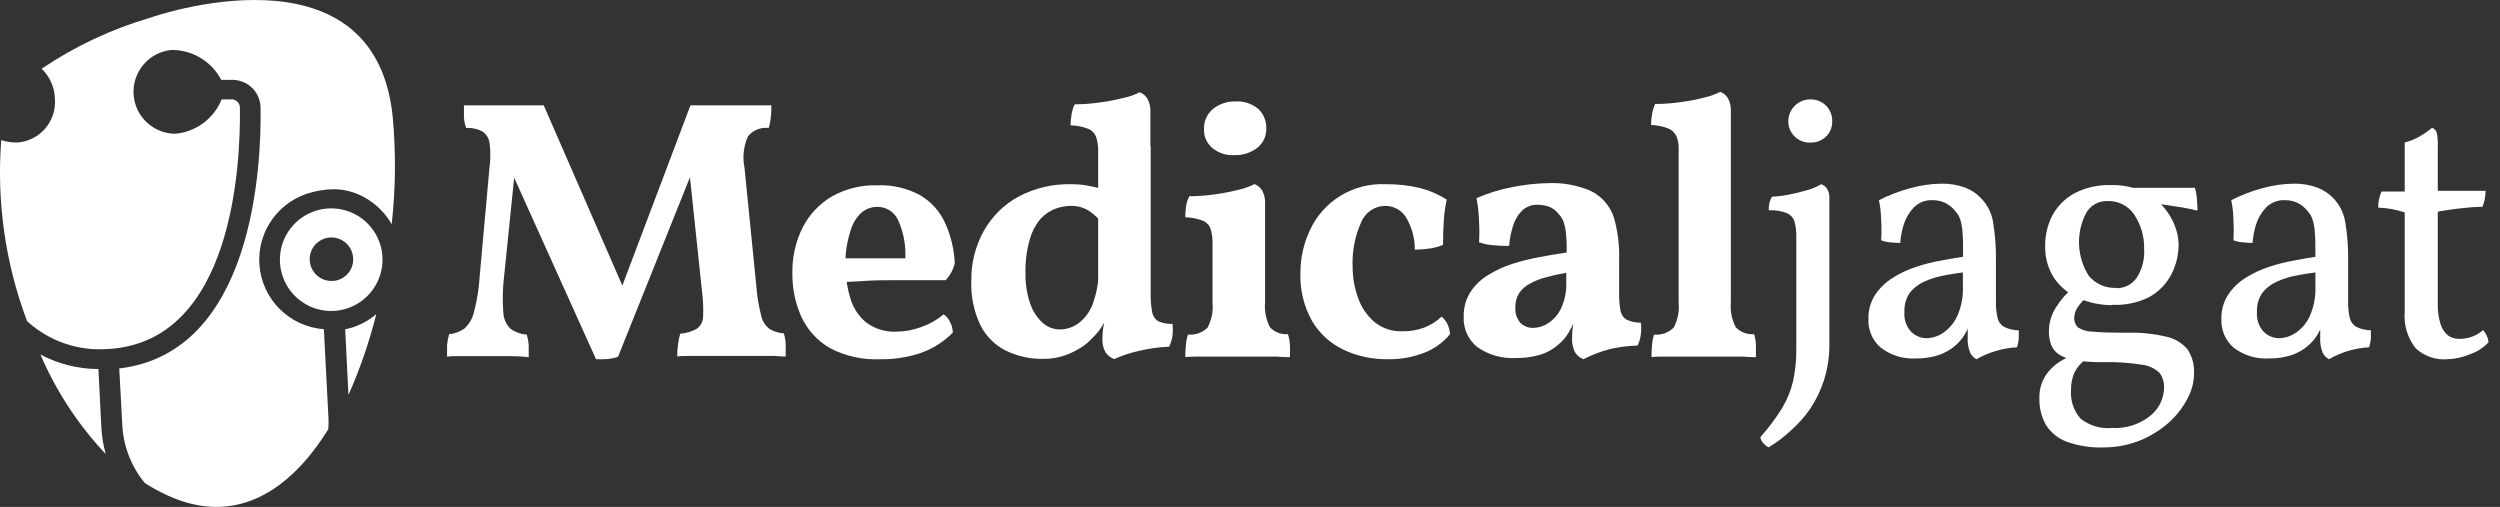
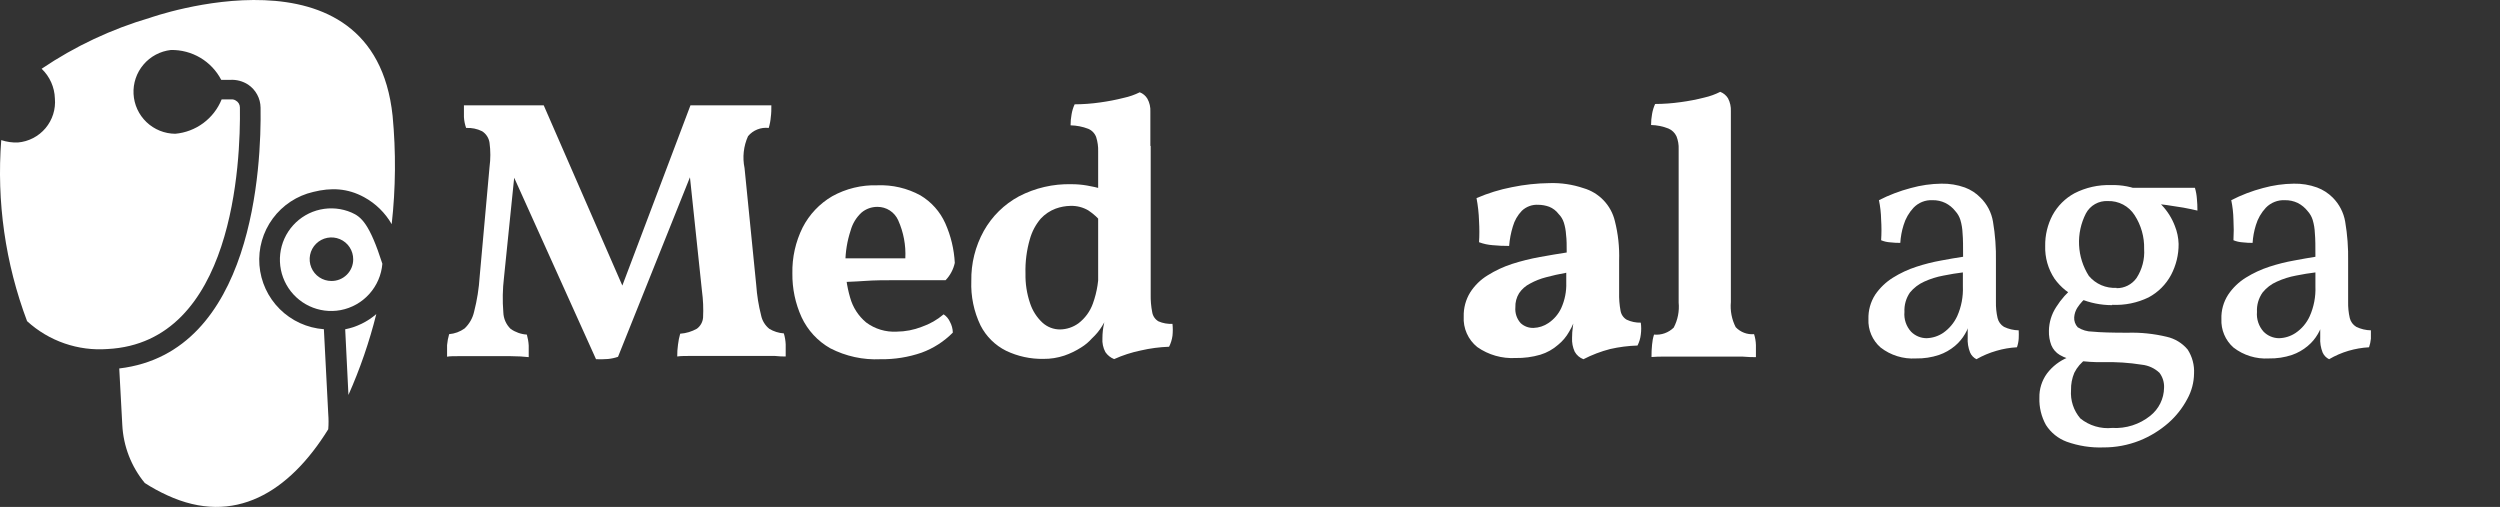
<svg xmlns="http://www.w3.org/2000/svg" width="217" height="44" viewBox="0 0 217 44" fill="none">
  <rect x="0" y="0" width="217" height="44" fill="#333333" stroke="none" />
  <path d="M51.735 31.18L44.135 14.327H44.743L43.746 24.093C43.626 25.092 43.607 26.101 43.689 27.104C43.703 27.65 43.931 28.169 44.325 28.548C44.739 28.84 45.226 29.011 45.731 29.042C45.819 29.352 45.874 29.67 45.892 29.992C45.892 30.343 45.892 30.676 45.892 30.999C45.481 30.948 44.949 30.92 44.297 30.914H41.171H39.832C39.404 30.914 39.062 30.913 38.806 30.961C38.806 30.638 38.806 30.306 38.806 29.954C38.835 29.632 38.895 29.314 38.986 29.004C39.469 28.965 39.932 28.794 40.326 28.51C40.74 28.119 41.028 27.613 41.152 27.057C41.411 26.052 41.573 25.024 41.637 23.988L42.492 14.488C42.585 13.795 42.585 13.092 42.492 12.398C42.464 12.194 42.392 11.997 42.28 11.823C42.169 11.649 42.02 11.502 41.846 11.391C41.416 11.178 40.938 11.08 40.459 11.106C40.351 10.8 40.287 10.48 40.269 10.156C40.269 9.843 40.269 9.501 40.269 9.14C40.544 9.14 40.896 9.14 41.323 9.14H42.625H43.746H44.895H46.187C46.605 9.14 46.938 9.14 47.194 9.14L54.528 25.955H53.578L59.933 9.14H61.083H62.403H63.543H64.607H65.871H66.954C66.954 9.482 66.954 9.814 66.906 10.156C66.88 10.479 66.82 10.797 66.726 11.106C66.391 11.067 66.051 11.111 65.738 11.236C65.424 11.36 65.147 11.56 64.93 11.819C64.539 12.685 64.433 13.653 64.626 14.583L65.643 24.758C65.704 25.636 65.844 26.507 66.061 27.361C66.153 27.825 66.405 28.241 66.773 28.539C67.156 28.771 67.59 28.908 68.037 28.938C68.13 29.246 68.184 29.565 68.198 29.888C68.198 30.23 68.198 30.581 68.198 30.942C67.97 30.942 67.647 30.942 67.248 30.895H65.861H61.691H60.047C59.525 30.895 59.097 30.895 58.784 30.942C58.781 30.599 58.803 30.256 58.85 29.916C58.887 29.595 58.951 29.277 59.04 28.966C59.551 28.931 60.048 28.782 60.494 28.529C60.646 28.416 60.772 28.272 60.863 28.107C60.955 27.941 61.011 27.758 61.026 27.57C61.066 26.799 61.035 26.026 60.931 25.261L59.781 14.374H60.294L53.644 30.971C53.362 31.068 53.068 31.132 52.77 31.161C52.426 31.186 52.08 31.192 51.735 31.18Z" fill="white" />
  <path d="M76.435 31.18C74.92 31.254 73.413 30.926 72.065 30.23C70.975 29.611 70.106 28.668 69.576 27.532C69.034 26.339 68.762 25.042 68.778 23.732C68.749 22.349 69.055 20.98 69.671 19.742C70.251 18.613 71.141 17.674 72.236 17.034C73.432 16.371 74.784 16.043 76.15 16.084C77.454 16.031 78.748 16.333 79.893 16.958C80.844 17.525 81.597 18.371 82.05 19.381C82.534 20.467 82.814 21.632 82.876 22.82C82.753 23.384 82.477 23.904 82.078 24.321H80.178H77.708C76.825 24.321 75.932 24.321 75.029 24.387C74.127 24.454 73.262 24.463 72.455 24.53V22.421H78.582C78.64 21.289 78.428 20.159 77.965 19.124C77.811 18.775 77.558 18.478 77.237 18.27C76.916 18.062 76.542 17.953 76.16 17.956C75.656 17.952 75.168 18.127 74.782 18.45C74.324 18.872 73.994 19.416 73.832 20.017C73.534 20.922 73.38 21.867 73.376 22.82C73.365 23.832 73.502 24.84 73.785 25.812C74.016 26.664 74.503 27.423 75.181 27.988C75.946 28.558 76.888 28.841 77.841 28.786C78.583 28.78 79.317 28.639 80.007 28.368C80.703 28.129 81.347 27.761 81.907 27.285C82.144 27.441 82.332 27.662 82.449 27.921C82.611 28.212 82.699 28.538 82.705 28.871C81.942 29.643 81.017 30.237 79.998 30.61C78.853 31.006 77.647 31.199 76.435 31.18Z" fill="white" />
  <path d="M92.993 15.989C93.448 15.987 93.903 16.025 94.351 16.103C94.796 16.179 95.237 16.278 95.672 16.398V19.371C95.334 18.943 94.93 18.571 94.475 18.269C94.007 17.991 93.47 17.853 92.926 17.87C92.485 17.877 92.049 17.957 91.634 18.108C91.143 18.292 90.7 18.588 90.342 18.972C89.898 19.491 89.574 20.101 89.392 20.758C89.111 21.727 88.983 22.733 89.012 23.741C88.993 24.619 89.128 25.494 89.411 26.325C89.62 26.963 89.986 27.538 90.475 27.997C90.894 28.385 91.444 28.599 92.014 28.596C92.588 28.587 93.146 28.401 93.61 28.064C94.186 27.624 94.621 27.027 94.864 26.344C95.231 25.328 95.399 24.251 95.358 23.171L96.603 26.42C96.346 27.082 96.028 27.718 95.653 28.32C95.414 28.707 95.123 29.058 94.788 29.365C94.513 29.677 94.193 29.946 93.838 30.163C93.383 30.454 92.895 30.69 92.385 30.866C91.8 31.061 91.187 31.158 90.57 31.151C89.451 31.171 88.341 30.931 87.331 30.448C86.373 29.971 85.593 29.198 85.108 28.244C84.532 27.043 84.258 25.719 84.31 24.387C84.283 22.87 84.657 21.373 85.393 20.046C86.104 18.776 87.162 17.735 88.442 17.044C89.846 16.313 91.411 15.95 92.993 15.989ZM98.93 8.01C99.209 8.116 99.443 8.313 99.595 8.57C99.785 8.915 99.874 9.307 99.852 9.701V13.757H95.32V13.149C95.334 12.727 95.276 12.307 95.149 11.905C95.091 11.744 95 11.596 94.882 11.472C94.765 11.348 94.623 11.249 94.465 11.182C93.974 10.993 93.453 10.89 92.926 10.879C92.926 10.56 92.954 10.242 93.012 9.929C93.061 9.627 93.151 9.333 93.278 9.055C94.015 9.052 94.752 8.998 95.482 8.893C96.176 8.799 96.864 8.666 97.543 8.494C98.024 8.391 98.49 8.228 98.93 8.01ZM99.88 12.665V26.743H95.32V12.665H99.88ZM99.88 25.565C99.869 26.081 99.913 26.598 100.013 27.104C100.04 27.267 100.102 27.423 100.196 27.559C100.289 27.695 100.412 27.809 100.555 27.893C100.938 28.058 101.354 28.132 101.771 28.111C101.808 28.455 101.808 28.802 101.771 29.147C101.726 29.477 101.626 29.799 101.476 30.097C100.651 30.126 99.83 30.234 99.025 30.42C98.227 30.584 97.45 30.835 96.707 31.17C96.399 31.048 96.134 30.837 95.947 30.562C95.748 30.189 95.659 29.768 95.691 29.346C95.692 28.918 95.739 28.491 95.833 28.073C95.928 27.646 96.061 27.123 96.232 26.572L99.88 25.565Z" fill="white" />
-   <path d="M102.883 30.99C102.881 30.631 102.9 30.273 102.94 29.916C102.962 29.619 103.02 29.326 103.111 29.042C103.423 29.071 103.738 29.032 104.033 28.927C104.328 28.822 104.597 28.654 104.821 28.434C105.171 27.766 105.32 27.01 105.248 26.259V21.129C105.26 20.708 105.205 20.288 105.087 19.884C105.034 19.723 104.948 19.576 104.833 19.451C104.718 19.326 104.578 19.228 104.422 19.163C103.93 18.973 103.41 18.87 102.883 18.858C102.886 18.541 102.908 18.224 102.949 17.909C102.996 17.604 103.093 17.308 103.234 17.034C103.969 17.031 104.702 16.977 105.429 16.873C106.126 16.779 106.818 16.646 107.5 16.474C107.981 16.368 108.447 16.202 108.887 15.98C109.167 16.088 109.404 16.285 109.561 16.541C109.745 16.888 109.83 17.279 109.808 17.671V26.221C109.74 26.971 109.885 27.725 110.226 28.396C110.423 28.611 110.667 28.778 110.939 28.883C111.211 28.988 111.503 29.03 111.794 29.004C111.891 29.312 111.948 29.632 111.965 29.954C111.983 30.302 111.983 30.651 111.965 30.999C111.651 30.999 111.243 30.999 110.758 30.952H109.162H105.676H104.051C103.614 30.952 103.206 30.961 102.883 30.99ZM107.129 13.463C106.441 13.505 105.761 13.285 105.229 12.845C104.995 12.648 104.808 12.4 104.683 12.121C104.557 11.841 104.498 11.536 104.507 11.23C104.491 10.891 104.555 10.552 104.693 10.242C104.832 9.932 105.042 9.658 105.305 9.444C105.845 9.017 106.517 8.792 107.205 8.808C107.93 8.756 108.647 8.984 109.21 9.444C109.448 9.668 109.634 9.941 109.756 10.245C109.877 10.549 109.931 10.875 109.913 11.202C109.915 11.511 109.848 11.816 109.717 12.096C109.585 12.375 109.392 12.621 109.153 12.816C108.576 13.264 107.859 13.492 107.129 13.463Z" fill="white" />
-   <path d="M125.863 29.004C125.269 29.724 124.5 30.28 123.63 30.619C122.622 31.009 121.548 31.199 120.467 31.18C119.128 31.204 117.801 30.918 116.591 30.343C115.46 29.803 114.517 28.936 113.884 27.855C113.166 26.572 112.817 25.115 112.877 23.646C112.877 22.378 113.159 21.125 113.703 19.979C114.273 18.738 115.2 17.695 116.366 16.985C117.532 16.274 118.884 15.927 120.248 15.989C121.262 15.975 122.274 16.087 123.26 16.322C124.082 16.53 124.865 16.87 125.578 17.329C125.444 17.932 125.358 18.545 125.321 19.162C125.274 19.789 125.255 20.483 125.255 21.252C124.879 21.413 124.482 21.521 124.077 21.575C123.655 21.633 123.23 21.665 122.804 21.67C122.816 20.665 122.542 19.677 122.015 18.82C121.82 18.524 121.553 18.282 121.239 18.116C120.925 17.95 120.575 17.866 120.22 17.87C119.769 17.878 119.331 18.02 118.961 18.277C118.591 18.534 118.305 18.895 118.14 19.314C117.6 20.526 117.349 21.846 117.408 23.171C117.405 24.078 117.563 24.979 117.874 25.831C118.147 26.648 118.636 27.377 119.289 27.94C119.982 28.504 120.857 28.794 121.749 28.757C122.398 28.768 123.043 28.655 123.649 28.425C124.202 28.21 124.705 27.887 125.131 27.475C125.336 27.658 125.507 27.877 125.635 28.121C125.764 28.399 125.842 28.698 125.863 29.004Z" fill="white" />
  <path d="M137.443 31.18C137.119 31.06 136.849 30.828 136.683 30.524C136.512 30.149 136.434 29.738 136.455 29.327C136.455 29.009 136.477 28.692 136.522 28.377C136.558 28.034 136.635 27.696 136.75 27.37L136.845 27.275C136.701 27.809 136.484 28.321 136.199 28.795C135.956 29.228 135.634 29.612 135.249 29.925C134.8 30.321 134.272 30.616 133.7 30.79C133.003 30.993 132.279 31.089 131.553 31.075C130.37 31.14 129.199 30.806 128.228 30.125C127.835 29.809 127.522 29.404 127.318 28.943C127.113 28.482 127.021 27.978 127.05 27.475C127.031 26.738 127.225 26.012 127.611 25.385C127.995 24.782 128.511 24.275 129.121 23.903C129.79 23.483 130.508 23.148 131.259 22.905C132.049 22.653 132.855 22.453 133.672 22.307C134.489 22.155 135.258 22.031 135.99 21.917C135.99 21.3 135.99 20.787 135.933 20.369C135.913 20.014 135.849 19.663 135.743 19.324C135.653 19.041 135.497 18.783 135.287 18.573C135.077 18.293 134.794 18.076 134.47 17.946C134.165 17.836 133.844 17.778 133.52 17.775C133.259 17.76 132.998 17.798 132.753 17.888C132.508 17.978 132.284 18.117 132.095 18.298C131.728 18.68 131.46 19.146 131.316 19.656C131.146 20.206 131.038 20.773 130.993 21.347C130.514 21.35 130.035 21.328 129.558 21.281C129.155 21.252 128.759 21.166 128.38 21.024C128.418 20.454 128.418 19.837 128.38 19.172C128.359 18.508 128.286 17.848 128.162 17.196C129.15 16.768 130.182 16.45 131.24 16.246C132.315 16.024 133.41 15.906 134.508 15.894C135.504 15.863 136.499 16.011 137.443 16.331C138.109 16.522 138.712 16.887 139.191 17.388C139.67 17.888 140.008 18.507 140.169 19.181C140.455 20.304 140.579 21.462 140.54 22.62V25.394C140.526 25.923 140.567 26.451 140.663 26.971C140.69 27.132 140.751 27.285 140.843 27.42C140.935 27.554 141.055 27.667 141.195 27.75C141.579 27.929 141.998 28.017 142.421 28.007C142.468 28.35 142.468 28.698 142.421 29.042C142.384 29.373 142.287 29.695 142.136 29.992C141.336 30.017 140.541 30.118 139.761 30.296C138.958 30.503 138.18 30.8 137.443 31.18ZM133.111 28.463C133.577 28.448 134.029 28.299 134.413 28.035C134.89 27.712 135.271 27.266 135.515 26.743C135.827 26.052 135.976 25.297 135.952 24.539V23.675C135.334 23.789 134.755 23.912 134.204 24.064C133.717 24.188 133.247 24.373 132.807 24.615C132.424 24.808 132.097 25.096 131.857 25.451C131.631 25.819 131.518 26.245 131.534 26.677C131.513 26.926 131.543 27.177 131.623 27.414C131.703 27.651 131.831 27.869 132 28.054C132.302 28.33 132.701 28.477 133.111 28.463Z" fill="white" />
  <path d="M143.351 30.989C143.347 30.631 143.363 30.273 143.399 29.916C143.422 29.619 143.479 29.326 143.57 29.042C143.882 29.072 144.197 29.033 144.492 28.928C144.788 28.823 145.057 28.654 145.28 28.434C145.63 27.766 145.779 27.01 145.707 26.259V12.959C145.725 12.573 145.66 12.188 145.517 11.828C145.375 11.524 145.124 11.284 144.814 11.154C144.336 10.965 143.828 10.863 143.313 10.85C143.313 10.531 143.342 10.213 143.399 9.9C143.449 9.598 143.538 9.304 143.665 9.026C144.409 9.023 145.152 8.969 145.888 8.864C146.582 8.772 147.271 8.638 147.949 8.465C148.424 8.357 148.883 8.191 149.317 7.971C149.597 8.08 149.834 8.277 149.992 8.532C150.174 8.88 150.259 9.27 150.239 9.662V26.221C150.171 26.971 150.316 27.725 150.657 28.396C150.86 28.611 151.109 28.778 151.385 28.883C151.662 28.989 151.958 29.03 152.253 29.004C152.351 29.311 152.406 29.631 152.414 29.954C152.414 30.306 152.414 30.657 152.414 30.999C152.12 30.999 151.721 30.999 151.217 30.951H149.612H146.125H144.501C144.045 30.951 143.674 30.961 143.351 30.989Z" fill="white" />
-   <path d="M153.498 38.837C153.338 38.742 153.194 38.624 153.07 38.485C152.931 38.333 152.836 38.146 152.795 37.944C153.505 37.159 154.141 36.31 154.695 35.407C155.133 34.68 155.453 33.888 155.645 33.061C155.837 32.149 155.93 31.219 155.92 30.287V20.521C155.928 20.095 155.877 19.67 155.768 19.257C155.72 19.093 155.638 18.942 155.527 18.812C155.415 18.683 155.277 18.579 155.122 18.507C154.615 18.306 154.071 18.219 153.526 18.25C153.525 18.037 153.544 17.824 153.583 17.614C153.631 17.423 153.708 17.24 153.811 17.072C154.268 17.055 154.722 17.001 155.17 16.911C155.744 16.805 156.311 16.669 156.87 16.502C157.297 16.386 157.706 16.214 158.086 15.989C158.286 16.063 158.458 16.195 158.58 16.369C158.741 16.638 158.814 16.95 158.789 17.262V29.84C158.803 30.907 158.646 31.968 158.324 32.985C158.039 33.885 157.627 34.739 157.098 35.521C156.607 36.221 156.033 36.859 155.388 37.421C154.811 37.959 154.177 38.434 153.498 38.837ZM157.108 12.38C156.859 12.385 156.613 12.34 156.382 12.247C156.152 12.154 155.943 12.015 155.768 11.838C155.593 11.668 155.455 11.464 155.362 11.239C155.269 11.013 155.223 10.771 155.227 10.527C155.227 10.023 155.427 9.54 155.783 9.184C156.14 8.827 156.623 8.627 157.127 8.627C157.383 8.621 157.638 8.666 157.877 8.761C158.115 8.855 158.332 8.997 158.514 9.178C158.691 9.364 158.828 9.583 158.918 9.823C159.008 10.063 159.048 10.319 159.036 10.575C159.038 10.816 158.99 11.056 158.896 11.278C158.801 11.5 158.661 11.701 158.485 11.867C158.303 12.041 158.086 12.175 157.849 12.262C157.612 12.349 157.36 12.385 157.108 12.37V12.38Z" fill="white" />
  <path d="M171.556 31.18C171.311 31.056 171.116 30.852 171.005 30.6C170.84 30.187 170.769 29.742 170.796 29.299C170.796 29.099 170.796 28.871 170.796 28.605C170.812 28.363 170.857 28.124 170.929 27.893H170.986C170.91 28.282 170.765 28.655 170.559 28.994C170.33 29.388 170.034 29.738 169.685 30.03C169.277 30.372 168.81 30.636 168.307 30.809C167.662 31.024 166.984 31.127 166.303 31.113C165.199 31.18 164.108 30.842 163.235 30.163C162.884 29.857 162.607 29.476 162.425 29.049C162.242 28.621 162.158 28.158 162.18 27.693C162.159 26.944 162.364 26.205 162.769 25.575C163.175 24.983 163.699 24.481 164.308 24.102C164.947 23.702 165.633 23.383 166.351 23.152C167.053 22.922 167.77 22.741 168.497 22.611C169.2 22.478 169.818 22.373 170.397 22.288C170.397 21.414 170.397 20.739 170.35 20.245C170.336 19.852 170.272 19.463 170.16 19.086C170.073 18.808 169.928 18.552 169.732 18.336C169.497 18.031 169.194 17.784 168.849 17.614C168.505 17.45 168.128 17.368 167.747 17.376C167.44 17.36 167.134 17.41 166.849 17.523C166.563 17.636 166.306 17.81 166.094 18.032C165.693 18.462 165.397 18.979 165.23 19.542C165.073 20.042 164.977 20.559 164.945 21.081C164.707 21.081 164.413 21.081 164.061 21.034C163.793 21.017 163.53 20.956 163.282 20.853C163.321 20.259 163.321 19.662 163.282 19.067C163.272 18.499 163.208 17.933 163.092 17.376C163.973 16.927 164.9 16.573 165.857 16.322C166.723 16.081 167.617 15.953 168.516 15.942C169.209 15.928 169.898 16.041 170.549 16.274C171.058 16.463 171.519 16.761 171.898 17.148C172.475 17.711 172.858 18.443 172.991 19.238C173.184 20.374 173.269 21.525 173.247 22.677V26.183C173.235 26.662 173.283 27.14 173.39 27.608C173.427 27.764 173.494 27.912 173.589 28.043C173.684 28.173 173.803 28.284 173.941 28.368C174.341 28.562 174.779 28.666 175.223 28.672C175.236 28.912 175.236 29.153 175.223 29.393C175.208 29.649 175.156 29.902 175.071 30.144C174.469 30.176 173.873 30.278 173.295 30.448C172.688 30.621 172.104 30.866 171.556 31.18ZM167.224 29.355C167.736 29.341 168.233 29.183 168.659 28.9C169.189 28.533 169.612 28.031 169.884 27.446C170.246 26.634 170.415 25.75 170.378 24.862V23.646C169.846 23.713 169.286 23.798 168.687 23.922C168.114 24.027 167.556 24.202 167.025 24.444C166.542 24.66 166.116 24.985 165.781 25.394C165.443 25.888 165.276 26.478 165.306 27.076C165.277 27.387 165.314 27.7 165.414 27.997C165.513 28.293 165.674 28.565 165.885 28.795C166.24 29.152 166.721 29.353 167.224 29.355Z" fill="white" />
  <path d="M182.567 38.836C181.488 38.874 180.411 38.706 179.394 38.343C178.65 38.068 178.016 37.558 177.589 36.889C177.188 36.167 176.991 35.349 177.019 34.523C177.001 33.771 177.232 33.033 177.675 32.424C178.147 31.798 178.781 31.312 179.508 31.018L181.104 31.142C180.656 31.452 180.293 31.87 180.05 32.358C179.85 32.832 179.753 33.344 179.765 33.858C179.699 34.753 179.989 35.637 180.572 36.319C181.349 36.947 182.342 37.244 183.337 37.145C184.531 37.216 185.71 36.84 186.643 36.091C187.009 35.801 187.307 35.433 187.514 35.014C187.721 34.596 187.832 34.136 187.84 33.669C187.866 33.198 187.725 32.733 187.441 32.358C187.019 31.961 186.478 31.714 185.902 31.655C184.799 31.48 183.683 31.407 182.567 31.436C181.782 31.449 180.998 31.398 180.221 31.284C179.715 31.225 179.227 31.064 178.786 30.809C178.458 30.613 178.202 30.317 178.055 29.964C177.904 29.567 177.833 29.144 177.846 28.719C177.855 27.986 178.073 27.271 178.473 26.658C178.902 25.973 179.445 25.365 180.078 24.862L181.266 25.689C180.893 25.97 180.572 26.314 180.316 26.705C180.156 26.956 180.061 27.244 180.04 27.541C180.03 27.698 180.052 27.856 180.104 28.004C180.156 28.153 180.238 28.289 180.344 28.406C180.729 28.654 181.178 28.786 181.636 28.786C182.301 28.852 183.308 28.881 184.667 28.881C185.811 28.847 186.954 28.966 188.068 29.232C188.782 29.391 189.423 29.782 189.892 30.344C190.29 30.962 190.483 31.69 190.443 32.424C190.433 33.199 190.23 33.96 189.854 34.638C189.437 35.425 188.88 36.13 188.21 36.718C187.469 37.364 186.624 37.881 185.712 38.247C184.71 38.642 183.643 38.842 182.567 38.836ZM183.337 26.487C182.357 26.489 181.387 26.292 180.487 25.907C179.621 25.547 178.874 24.951 178.33 24.188C177.772 23.345 177.49 22.349 177.523 21.338C177.509 20.412 177.728 19.497 178.159 18.678C178.597 17.875 179.256 17.215 180.059 16.778C181.039 16.275 182.131 16.03 183.232 16.065C184.159 16.036 185.081 16.215 185.93 16.588C186.581 16.881 187.168 17.3 187.657 17.82C188.146 18.34 188.527 18.951 188.78 19.618C188.978 20.111 189.087 20.636 189.103 21.167C189.113 22.107 188.887 23.034 188.448 23.865C188.005 24.692 187.327 25.37 186.5 25.812C185.517 26.29 184.429 26.512 183.337 26.458V26.487ZM183.717 25.014C184.054 25.018 184.387 24.941 184.688 24.788C184.989 24.636 185.249 24.414 185.446 24.14C185.937 23.389 186.17 22.499 186.111 21.604C186.137 20.567 185.848 19.547 185.284 18.678C185.036 18.289 184.691 17.971 184.283 17.756C183.875 17.541 183.418 17.436 182.957 17.452C182.571 17.432 182.187 17.522 181.85 17.712C181.514 17.903 181.239 18.185 181.057 18.526C180.623 19.374 180.418 20.321 180.463 21.272C180.508 22.224 180.801 23.147 181.313 23.95C181.606 24.298 181.975 24.573 182.392 24.753C182.81 24.933 183.263 25.012 183.717 24.986V25.014ZM190.737 18.279C190.395 18.196 189.987 18.111 189.512 18.022L188.106 17.804C187.65 17.737 187.26 17.699 186.937 17.671L184.705 16.303H190.519C190.611 16.612 190.668 16.931 190.69 17.253C190.723 17.584 190.738 17.917 190.737 18.25V18.279Z" fill="white" />
  <path d="M202.165 31.18C201.917 31.058 201.718 30.853 201.605 30.6C201.44 30.187 201.368 29.743 201.396 29.299C201.396 29.099 201.396 28.871 201.396 28.605C201.417 28.364 201.461 28.125 201.529 27.893H201.624C201.539 28.282 201.392 28.654 201.187 28.995C200.96 29.389 200.664 29.74 200.313 30.03C199.909 30.372 199.445 30.636 198.945 30.809C198.296 31.025 197.615 31.127 196.931 31.113C195.827 31.178 194.737 30.841 193.863 30.163C193.515 29.855 193.241 29.474 193.061 29.046C192.88 28.619 192.797 28.157 192.818 27.693C192.792 26.943 192.998 26.204 193.407 25.575C193.806 24.981 194.327 24.479 194.936 24.102C195.576 23.704 196.262 23.385 196.978 23.152C197.684 22.922 198.404 22.741 199.135 22.611C199.838 22.478 200.446 22.373 200.978 22.288C200.978 21.414 200.978 20.739 200.93 20.245C200.916 19.852 200.853 19.463 200.74 19.086C200.654 18.808 200.508 18.552 200.313 18.336C200.078 18.034 199.78 17.787 199.439 17.614C199.095 17.452 198.718 17.371 198.337 17.376C198.029 17.36 197.721 17.411 197.435 17.524C197.148 17.637 196.889 17.81 196.675 18.032C196.273 18.462 195.977 18.979 195.81 19.542C195.653 20.042 195.558 20.559 195.525 21.081C195.288 21.081 195.003 21.081 194.651 21.034C194.38 21.017 194.114 20.956 193.863 20.853C193.897 20.259 193.897 19.662 193.863 19.067C193.852 18.499 193.789 17.933 193.673 17.376C194.55 16.926 195.474 16.572 196.427 16.322C197.297 16.081 198.194 15.953 199.097 15.942C199.786 15.927 200.472 16.04 201.12 16.274C201.631 16.465 202.094 16.763 202.479 17.148C203.047 17.716 203.426 18.447 203.562 19.238C203.755 20.374 203.84 21.526 203.818 22.677V26.183C203.806 26.662 203.854 27.141 203.961 27.608C203.999 27.765 204.069 27.913 204.165 28.044C204.261 28.174 204.382 28.284 204.521 28.368C204.918 28.561 205.353 28.665 205.794 28.672C205.794 28.89 205.794 29.128 205.794 29.394C205.771 29.649 205.717 29.901 205.633 30.144C205.031 30.177 204.435 30.279 203.856 30.448C203.265 30.622 202.697 30.868 202.165 31.18ZM197.824 29.356C198.336 29.342 198.833 29.184 199.258 28.9C199.794 28.538 200.218 28.035 200.484 27.446C200.845 26.634 201.014 25.75 200.978 24.862V23.646C200.446 23.713 199.885 23.798 199.287 23.922C198.717 24.028 198.162 24.204 197.634 24.444C197.148 24.655 196.721 24.982 196.389 25.394C196.044 25.885 195.874 26.477 195.905 27.076C195.878 27.387 195.916 27.7 196.016 27.996C196.115 28.292 196.275 28.564 196.484 28.795C196.839 29.152 197.321 29.354 197.824 29.356Z" fill="white" />
-   <path d="M212.472 31.18C211.966 31.226 211.456 31.165 210.975 31.001C210.494 30.838 210.052 30.575 209.679 30.23C208.977 29.339 208.638 28.216 208.729 27.085V18.44C207.988 18.188 207.213 18.048 206.43 18.022C206.425 17.783 206.448 17.544 206.497 17.31C206.546 17.075 206.619 16.846 206.715 16.626H208.729V12.37C209.172 12.258 209.598 12.086 209.993 11.857C210.384 11.64 210.753 11.386 211.095 11.097C211.187 11.126 211.271 11.176 211.342 11.241C211.412 11.307 211.467 11.387 211.503 11.477C211.592 11.898 211.624 12.33 211.598 12.759V16.559H215.75C215.749 16.789 215.727 17.018 215.683 17.243C215.644 17.49 215.57 17.73 215.465 17.956C214.695 17.956 213.992 18.032 213.356 18.108C212.719 18.184 212.13 18.269 211.598 18.374V26.354C211.582 26.942 211.659 27.528 211.826 28.092C211.935 28.483 212.157 28.833 212.463 29.099C212.738 29.303 213.071 29.413 213.413 29.413C213.811 29.424 214.207 29.359 214.581 29.223C214.93 29.092 215.252 28.899 215.531 28.653C215.799 28.944 215.965 29.314 216.006 29.707C215.58 30.166 215.048 30.515 214.458 30.724C213.83 30.998 213.157 31.152 212.472 31.18Z" fill="white" />
  <path d="M30.245 34.282C31.251 32.02 32.06 29.672 32.662 27.264C31.887 27.931 30.958 28.385 29.963 28.582L30.245 34.282Z" fill="white" />
-   <path d="M8.543 32.032C6.79 32.03 5.063 31.598 3.509 30.773C4.883 33.971 6.802 36.896 9.178 39.411C8.962 38.644 8.834 37.854 8.796 37.057L8.543 32.032Z" fill="white" />
  <path d="M34.079 10.063C32.458 -5.364 13.03 1.541 13.03 1.541C9.68 2.522 6.504 4.015 3.614 5.968C4.322 6.645 4.735 7.571 4.764 8.549C4.805 9.01 4.754 9.474 4.615 9.916C4.476 10.357 4.251 10.767 3.954 11.122C3.656 11.477 3.291 11.769 2.879 11.983C2.468 12.197 2.018 12.328 1.556 12.368C1.065 12.386 0.575 12.316 0.108 12.162C-0.303 17.5 0.462 22.864 2.35 27.876C3.286 28.733 4.388 29.389 5.588 29.805C6.788 30.221 8.061 30.389 9.328 30.296C20.272 29.734 20.893 14.112 20.824 9.329C20.824 9.204 20.79 9.081 20.725 8.974C20.66 8.867 20.567 8.779 20.456 8.721C20.333 8.644 20.187 8.611 20.042 8.629H19.238C18.907 9.447 18.356 10.159 17.646 10.685C16.936 11.211 16.095 11.532 15.214 11.611C14.282 11.604 13.389 11.242 12.715 10.599C12.042 9.957 11.64 9.082 11.592 8.154C11.543 7.225 11.852 6.314 12.455 5.605C13.057 4.896 13.909 4.443 14.834 4.339C15.732 4.322 16.617 4.556 17.389 5.014C18.161 5.472 18.79 6.136 19.203 6.932H19.973C20.525 6.899 21.073 7.044 21.537 7.344C21.865 7.565 22.135 7.862 22.323 8.21C22.512 8.557 22.612 8.945 22.617 9.34C22.698 14.387 22.008 30.606 10.351 31.982L10.615 36.88C10.706 38.728 11.391 40.498 12.57 41.927C13.194 42.33 13.848 42.686 14.524 42.994C20.341 45.678 25.101 42.73 28.492 37.259C28.527 36.82 28.527 36.379 28.492 35.94L28.113 28.576C26.667 28.469 25.308 27.849 24.282 26.828C23.255 25.807 22.63 24.453 22.518 23.012C22.407 21.57 22.817 20.136 23.675 18.97C24.533 17.805 25.781 16.984 27.193 16.658C28.735 16.273 30.159 16.328 31.607 17.117C32.606 17.662 33.433 18.472 33.999 19.457C34.348 16.337 34.374 13.189 34.079 10.063Z" fill="white" />
-   <path d="M33.189 22.893C33.263 21.966 33.044 21.038 32.564 20.241C32.084 19.444 31.366 18.817 30.511 18.449C29.656 18.081 28.707 17.99 27.798 18.189C26.889 18.387 26.065 18.866 25.442 19.557C24.818 20.248 24.427 21.116 24.323 22.041C24.219 22.966 24.407 23.9 24.861 24.713C25.315 25.525 26.012 26.175 26.854 26.571C27.696 26.967 28.641 27.089 29.557 26.92C30.52 26.74 31.397 26.248 32.053 25.52C32.709 24.793 33.108 23.87 33.189 22.893ZM28.768 24.389C28.393 24.389 28.027 24.278 27.716 24.069C27.405 23.861 27.163 23.565 27.02 23.218C26.878 22.872 26.841 22.491 26.915 22.124C26.989 21.757 27.171 21.42 27.437 21.157C27.703 20.893 28.041 20.714 28.409 20.643C28.777 20.572 29.157 20.612 29.503 20.758C29.848 20.903 30.142 21.148 30.347 21.461C30.553 21.774 30.661 22.141 30.658 22.515C30.658 22.763 30.609 23.008 30.514 23.236C30.418 23.465 30.279 23.672 30.103 23.846C29.927 24.02 29.719 24.158 29.49 24.251C29.261 24.344 29.015 24.391 28.768 24.389Z" fill="white" />
+   <path d="M33.189 22.893C32.084 19.444 31.366 18.817 30.511 18.449C29.656 18.081 28.707 17.99 27.798 18.189C26.889 18.387 26.065 18.866 25.442 19.557C24.818 20.248 24.427 21.116 24.323 22.041C24.219 22.966 24.407 23.9 24.861 24.713C25.315 25.525 26.012 26.175 26.854 26.571C27.696 26.967 28.641 27.089 29.557 26.92C30.52 26.74 31.397 26.248 32.053 25.52C32.709 24.793 33.108 23.87 33.189 22.893ZM28.768 24.389C28.393 24.389 28.027 24.278 27.716 24.069C27.405 23.861 27.163 23.565 27.02 23.218C26.878 22.872 26.841 22.491 26.915 22.124C26.989 21.757 27.171 21.42 27.437 21.157C27.703 20.893 28.041 20.714 28.409 20.643C28.777 20.572 29.157 20.612 29.503 20.758C29.848 20.903 30.142 21.148 30.347 21.461C30.553 21.774 30.661 22.141 30.658 22.515C30.658 22.763 30.609 23.008 30.514 23.236C30.418 23.465 30.279 23.672 30.103 23.846C29.927 24.02 29.719 24.158 29.49 24.251C29.261 24.344 29.015 24.391 28.768 24.389Z" fill="white" />
</svg>